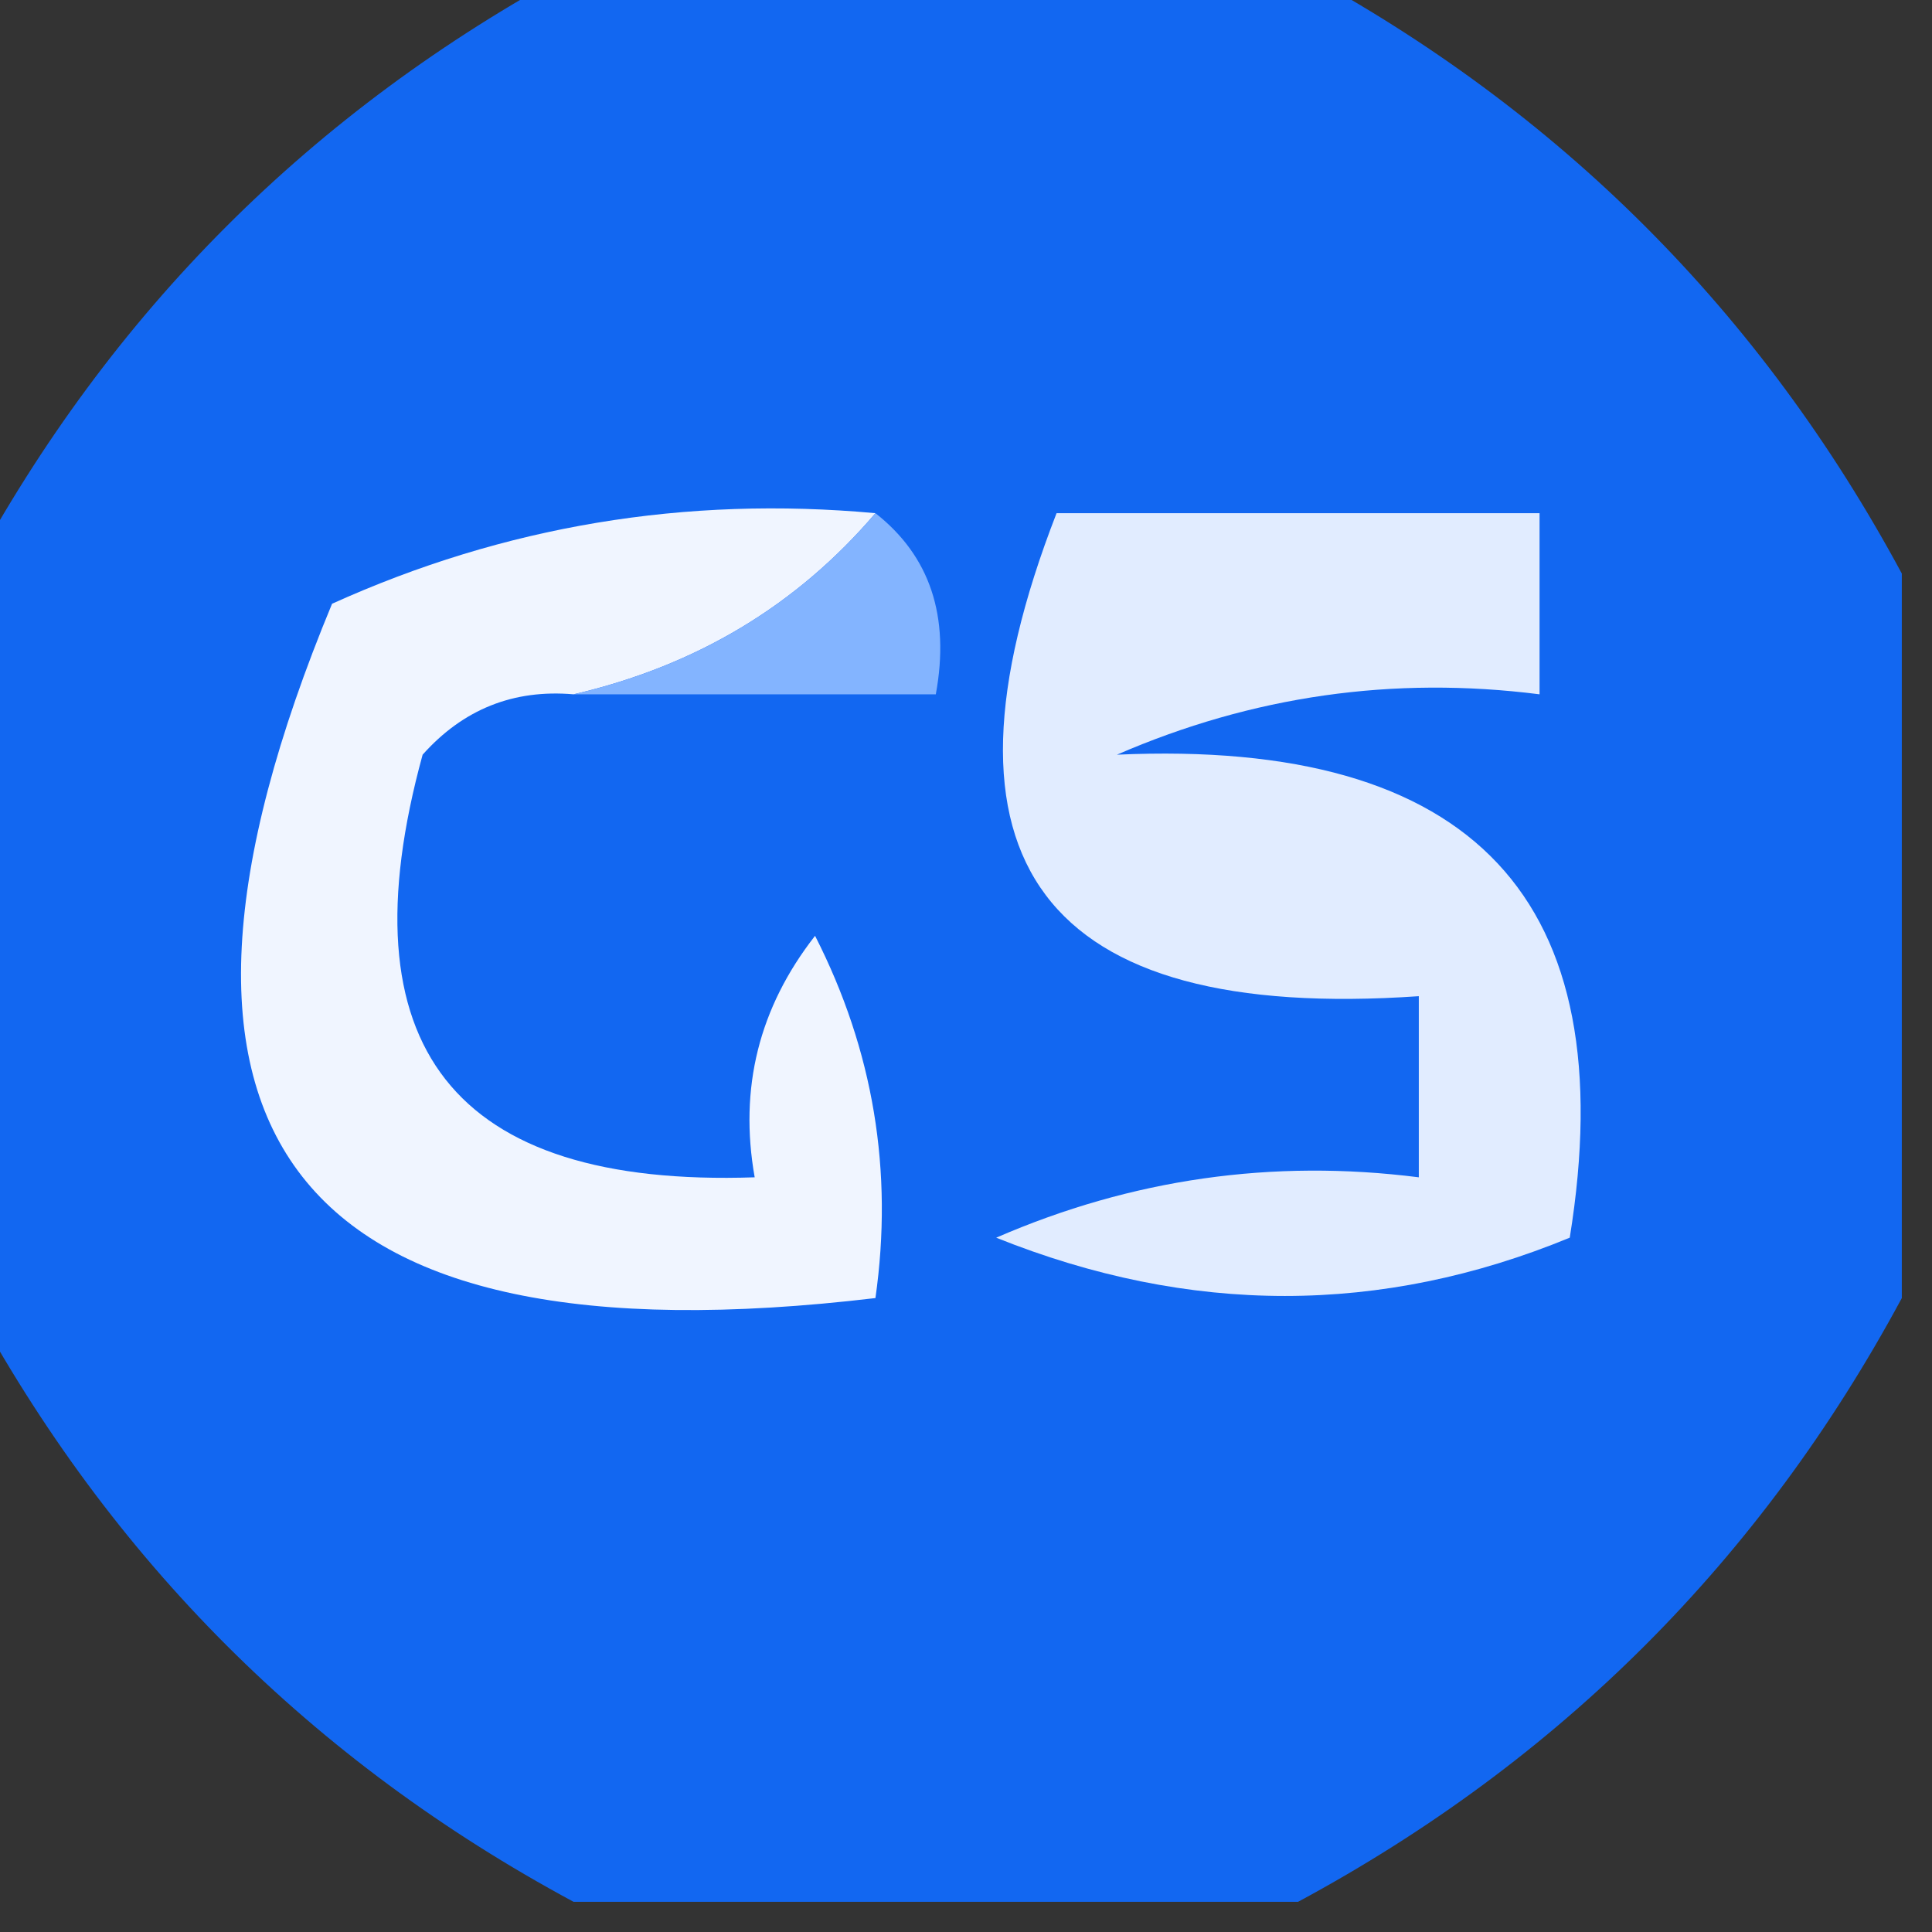
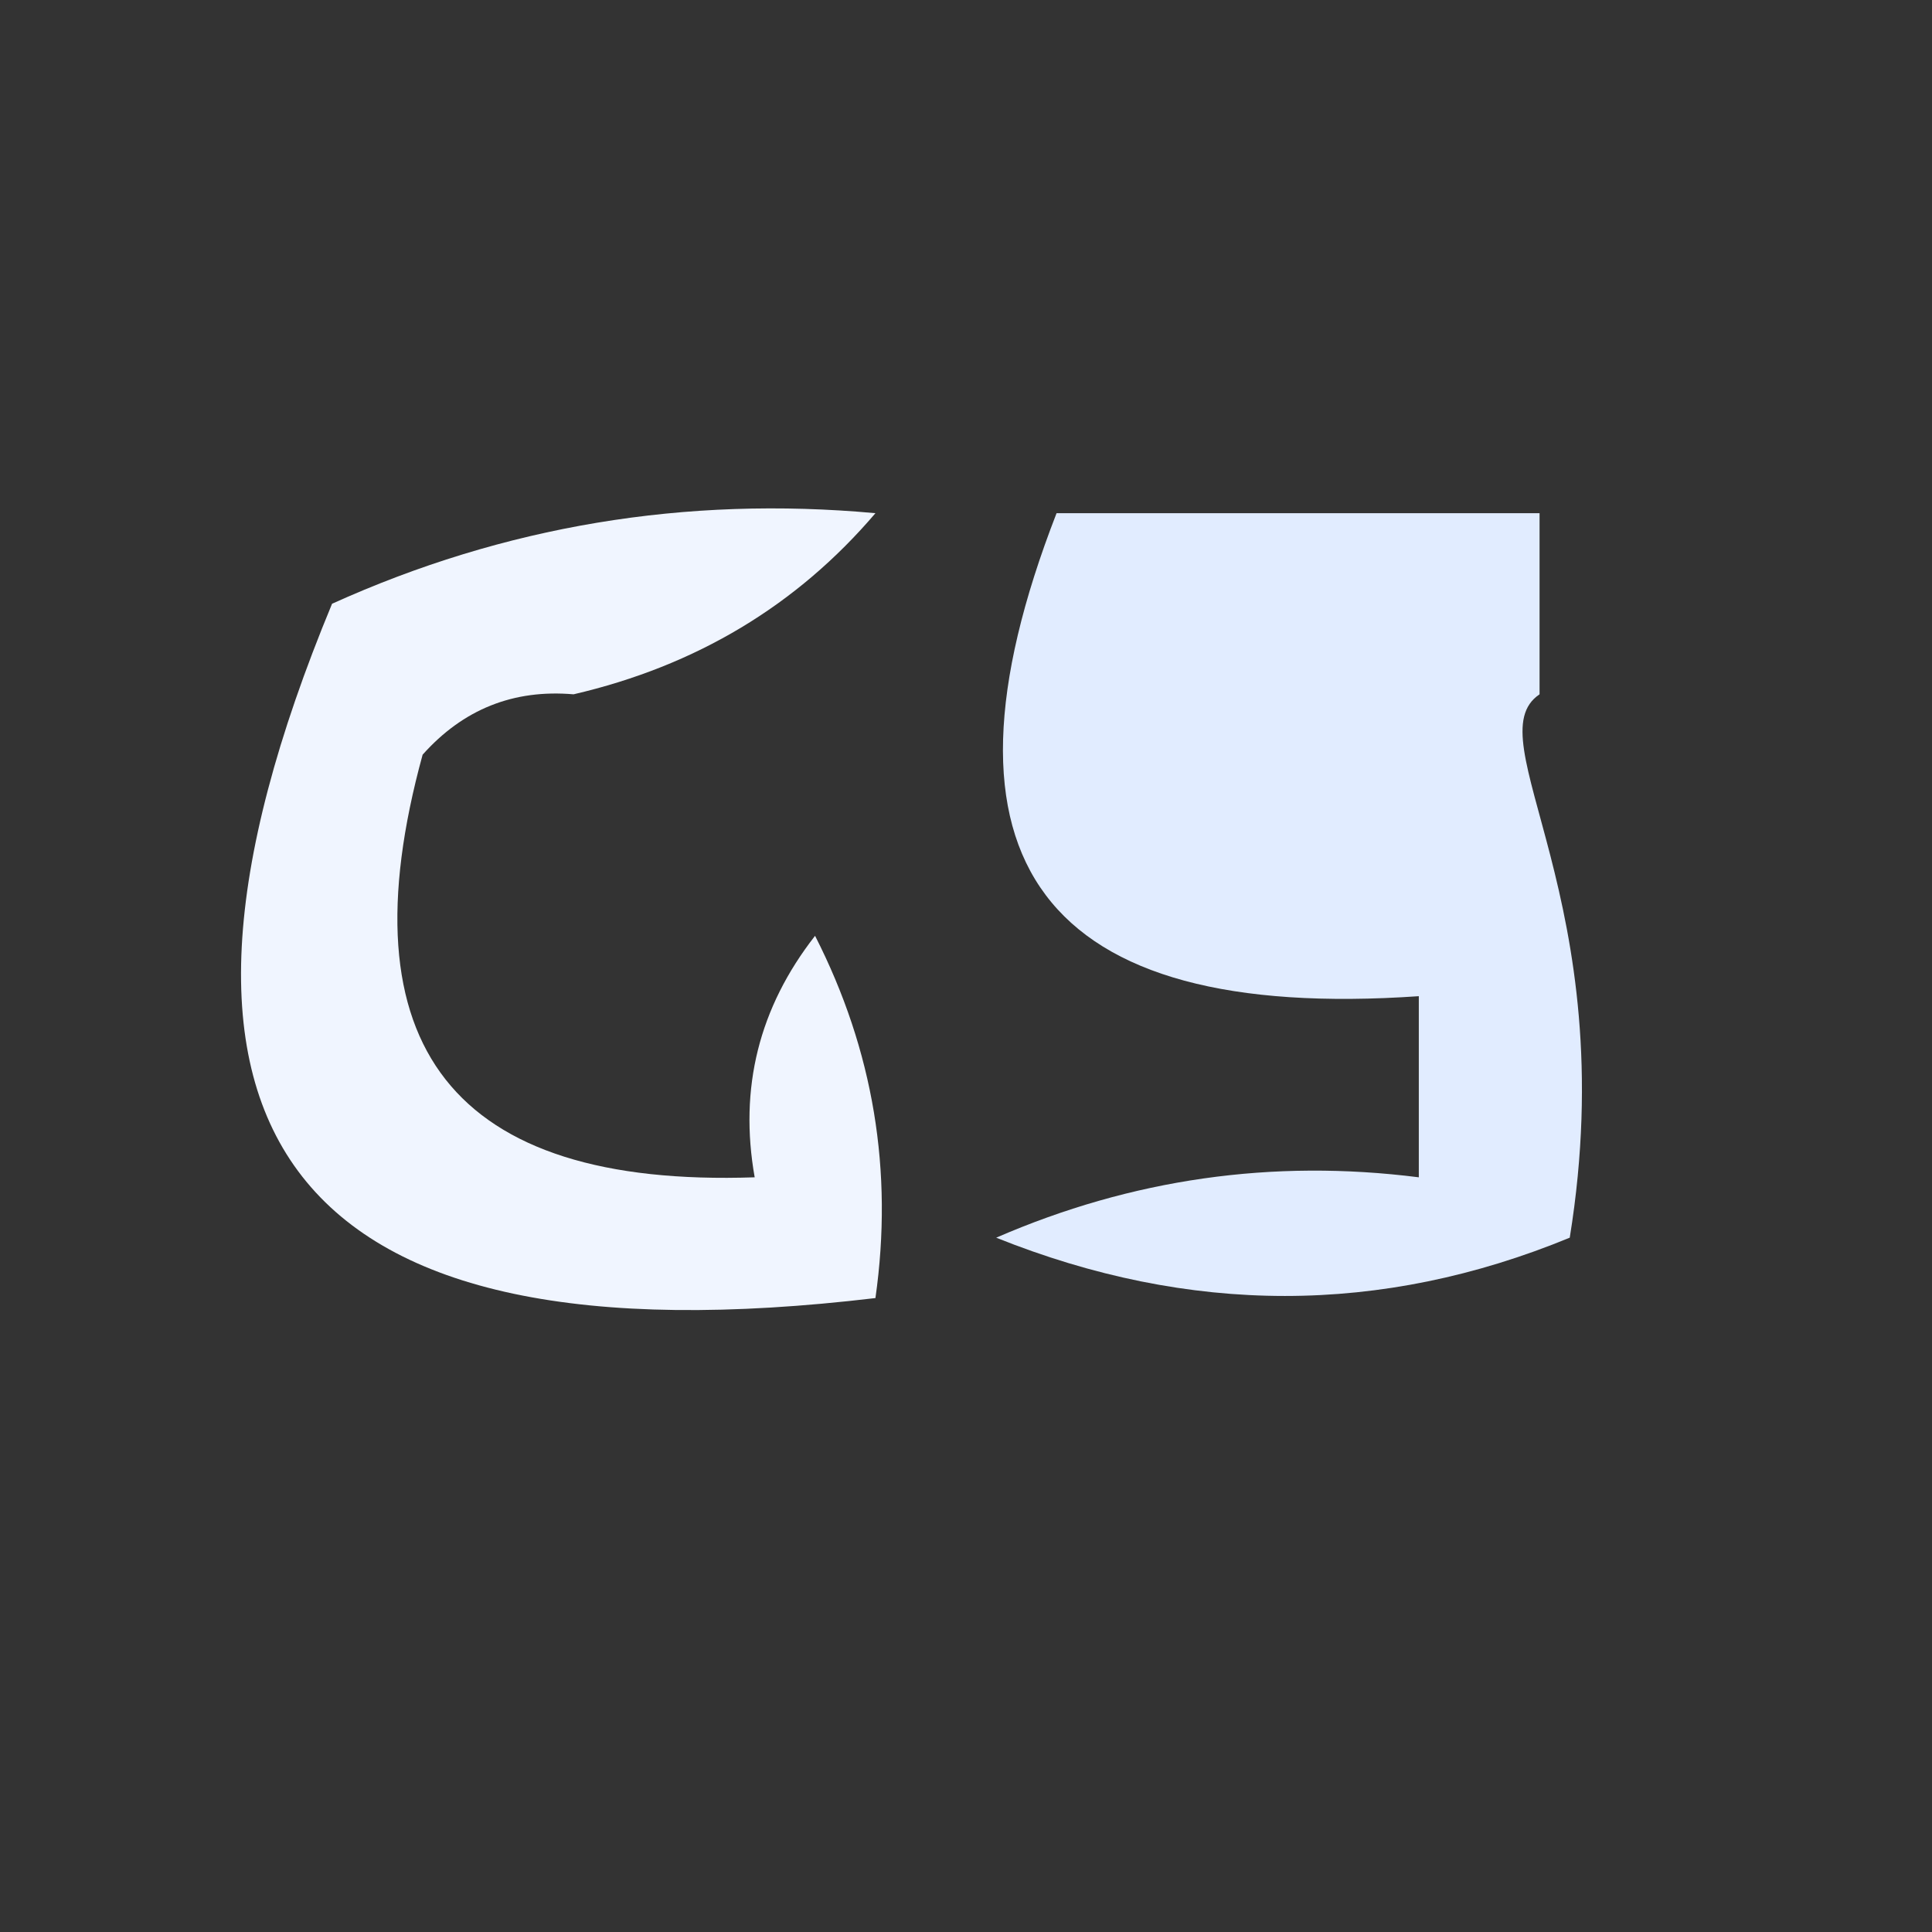
<svg xmlns="http://www.w3.org/2000/svg" version="1.1" width="32px" height="32px" style="shape-rendering:geometricPrecision; text-rendering:geometricPrecision; image-rendering:optimizeQuality; fill-rule:evenodd; clip-rule:evenodd">
  <rect width="100%" height="100%" fill="#333333" stroke="none" />
  <g>
-     <path style="opacity:0.933" fill="#116bff" d="M 9.5,-0.5 C 13.5,-0.5 17.5,-0.5 21.5,-0.5C 25.833,1.833 29.167,5.167 31.5,9.5C 31.5,13.5 31.5,17.5 31.5,21.5C 29.167,25.833 25.833,29.167 21.5,31.5C 17.5,31.5 13.5,31.5 9.5,31.5C 5.167,29.167 1.833,25.833 -0.5,21.5C -0.5,17.5 -0.5,13.5 -0.5,9.5C 1.833,5.167 5.167,1.833 9.5,-0.5 Z" />
-   </g>
+     </g>
  <g>
    <path style="opacity:1" fill="#f0f5ff" d="M 14.5,8.5 C 13.198,10.028 11.531,11.028 9.5,11.5C 8.504,11.414 7.671,11.748 7,12.5C 5.672,17.338 7.506,19.671 12.5,19.5C 12.238,18.022 12.571,16.689 13.5,15.5C 14.466,17.396 14.799,19.396 14.5,21.5C 4.841,22.65 1.841,18.816 5.5,10C 8.351,8.711 11.351,8.211 14.5,8.5 Z" />
  </g>
  <g>
-     <path style="opacity:1" fill="#e1ecff" d="M 17.5,8.5 C 20.167,8.5 22.833,8.5 25.5,8.5C 25.5,9.5 25.5,10.5 25.5,11.5C 23.076,11.192 20.743,11.526 18.5,12.5C 24.406,12.233 26.906,14.9 26,20.5C 22.875,21.787 19.709,21.787 16.5,20.5C 18.743,19.526 21.076,19.192 23.5,19.5C 23.5,18.5 23.5,17.5 23.5,16.5C 17.259,16.931 15.259,14.265 17.5,8.5 Z" />
+     <path style="opacity:1" fill="#e1ecff" d="M 17.5,8.5 C 20.167,8.5 22.833,8.5 25.5,8.5C 25.5,9.5 25.5,10.5 25.5,11.5C 24.406,12.233 26.906,14.9 26,20.5C 22.875,21.787 19.709,21.787 16.5,20.5C 18.743,19.526 21.076,19.192 23.5,19.5C 23.5,18.5 23.5,17.5 23.5,16.5C 17.259,16.931 15.259,14.265 17.5,8.5 Z" />
  </g>
  <g>
-     <path style="opacity:1" fill="#83b4ff" d="M 14.5,8.5 C 15.404,9.209 15.737,10.209 15.5,11.5C 13.5,11.5 11.5,11.5 9.5,11.5C 11.531,11.028 13.198,10.028 14.5,8.5 Z" />
-   </g>
+     </g>
</svg>